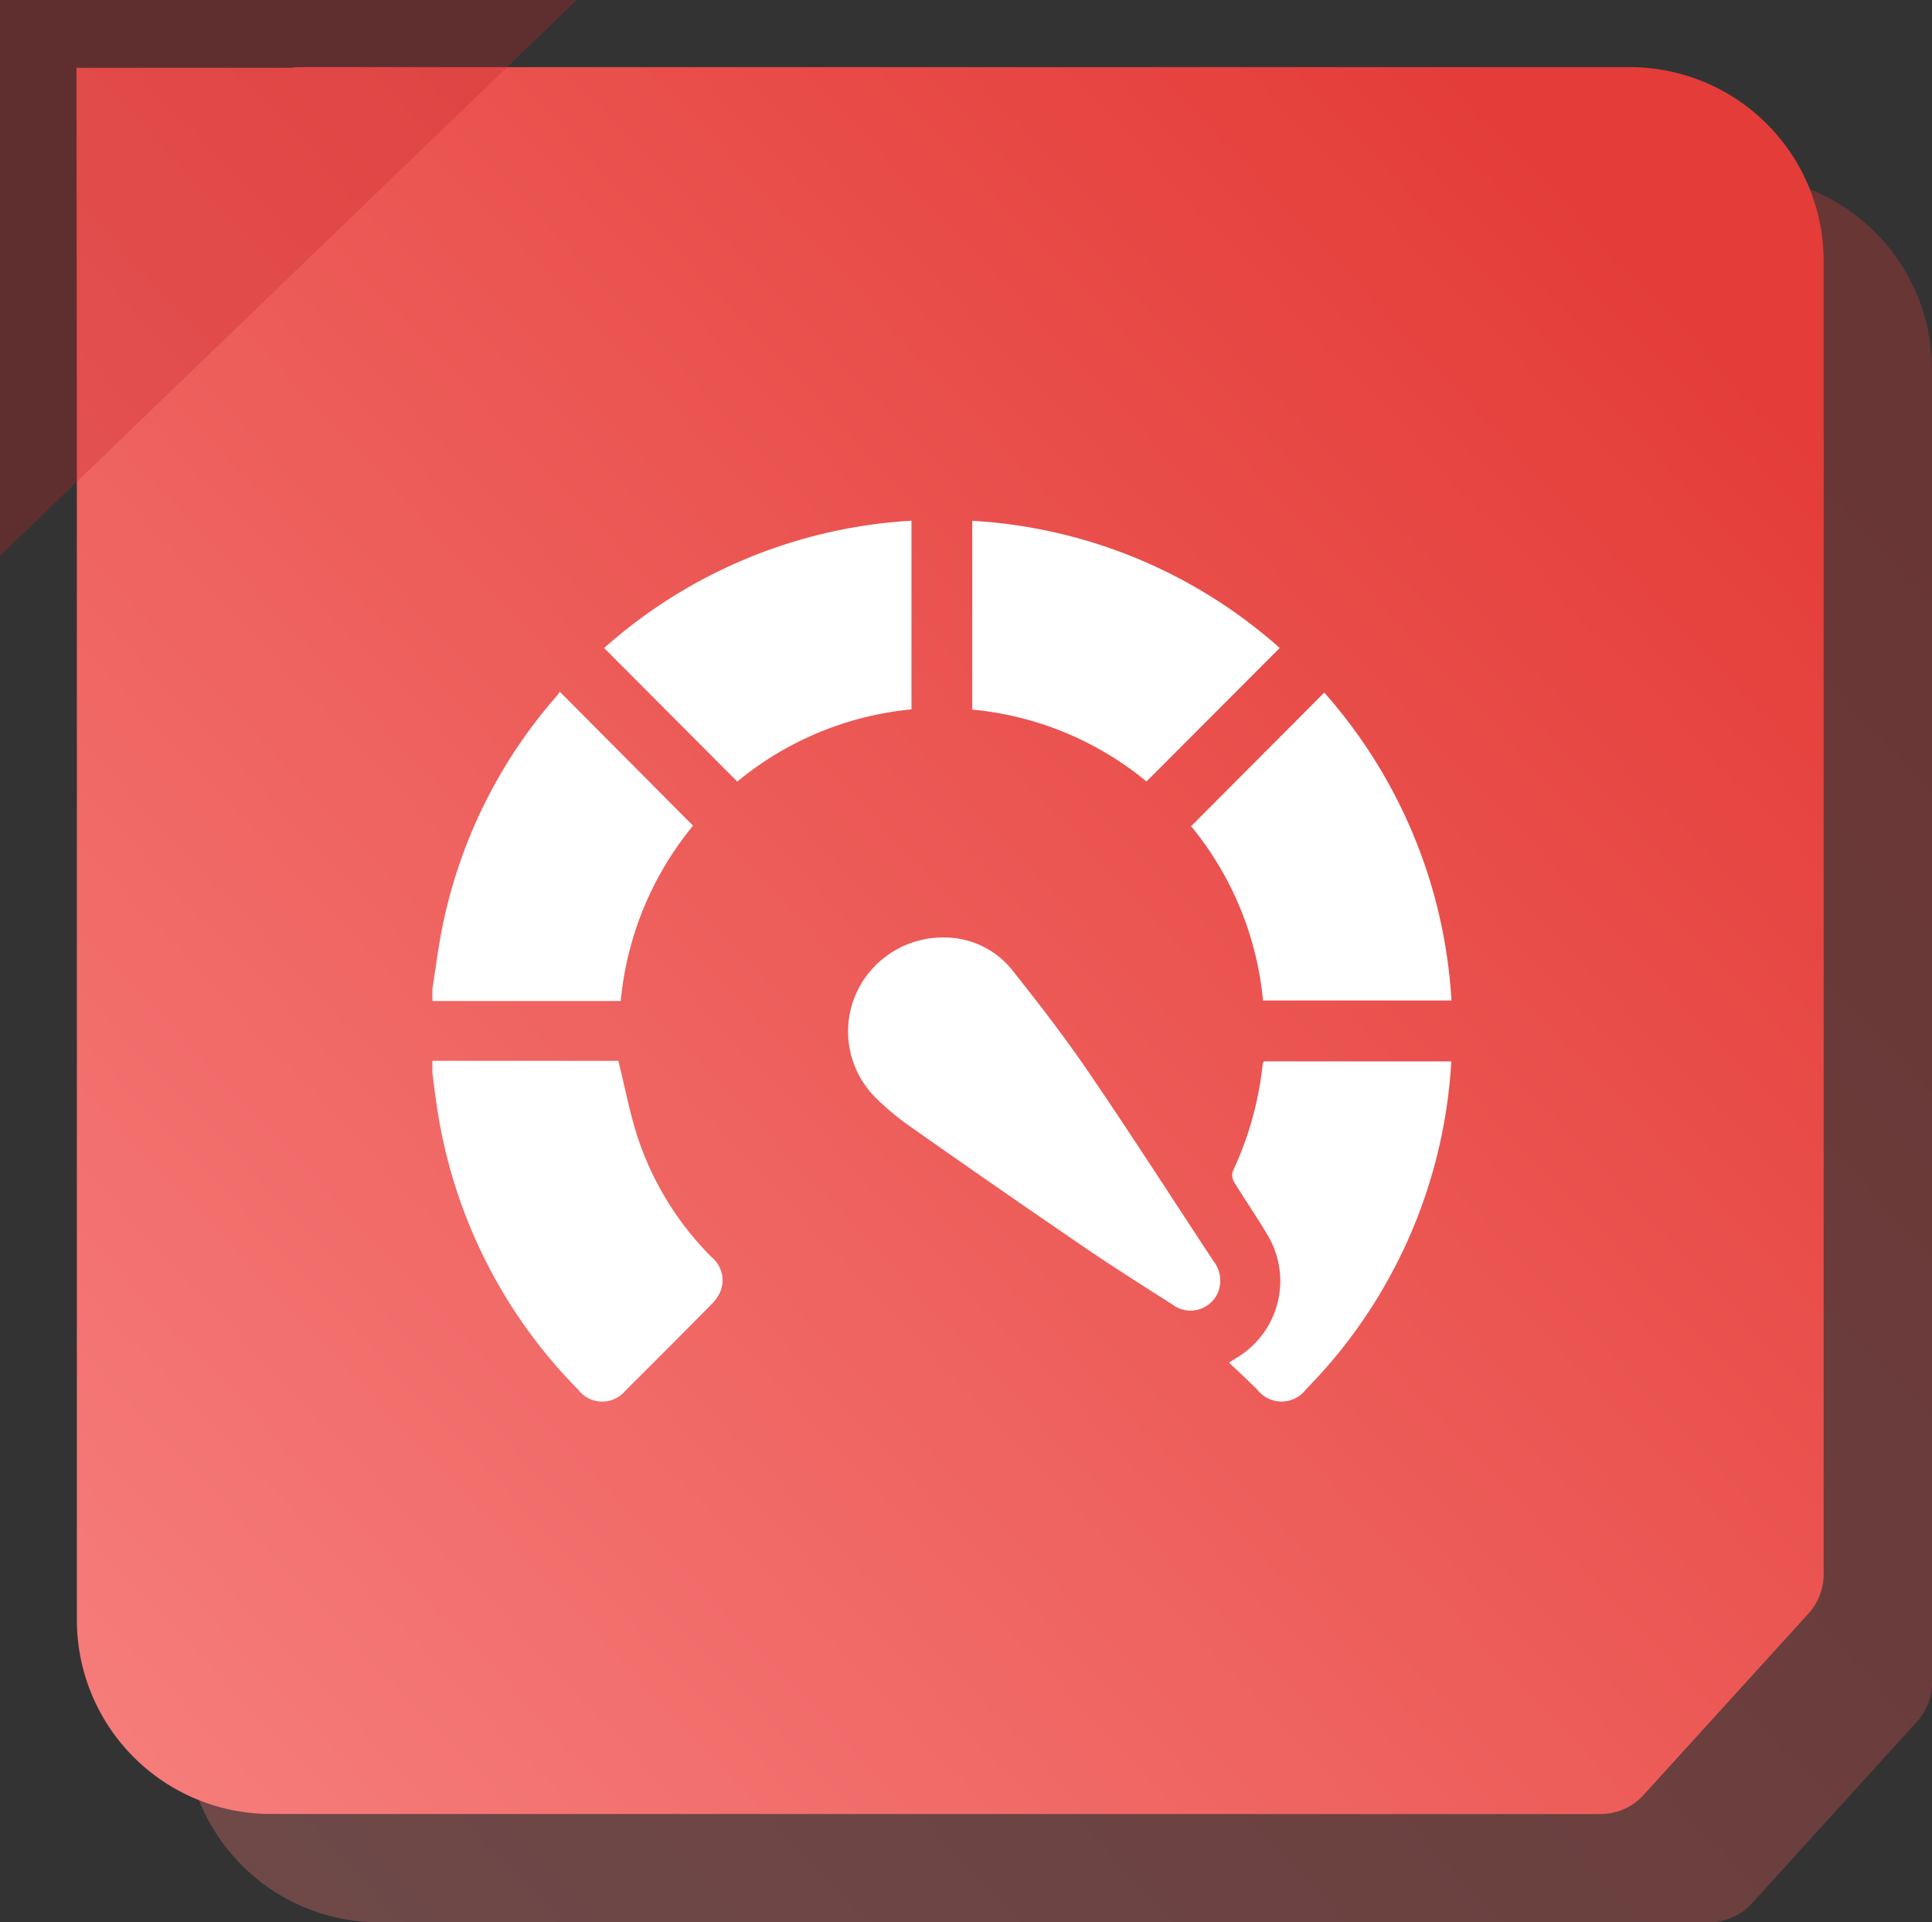
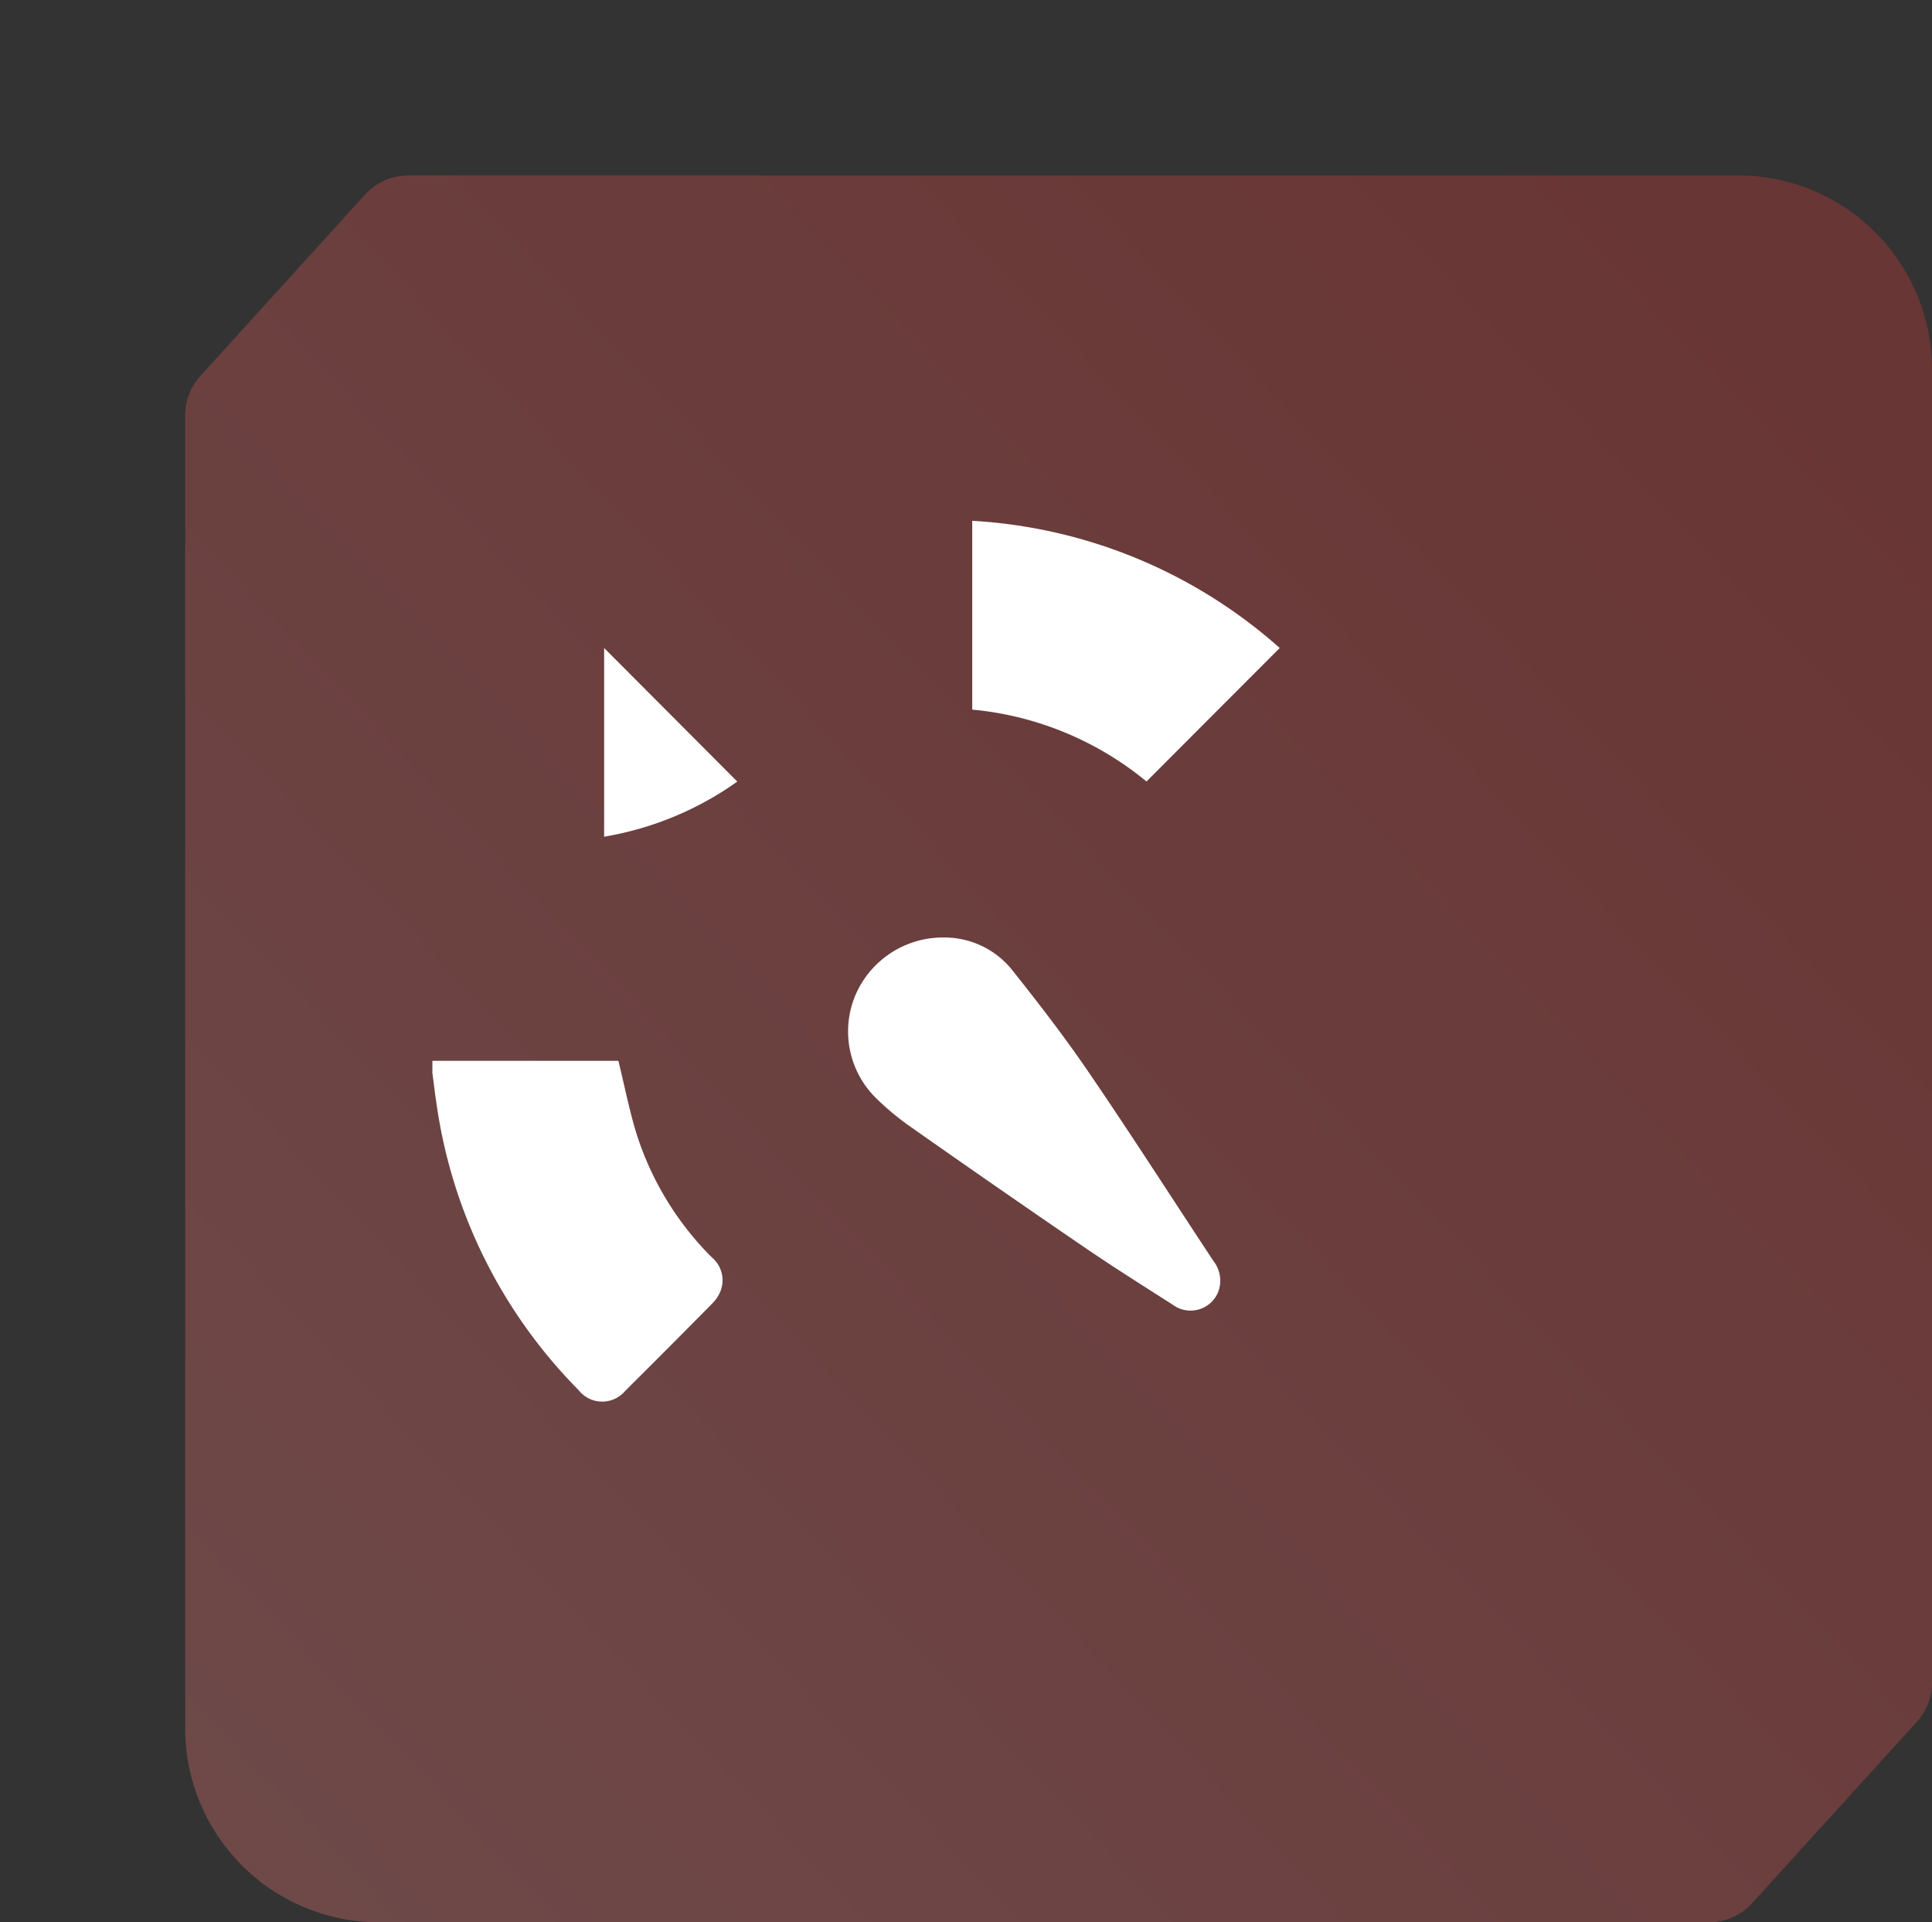
<svg xmlns="http://www.w3.org/2000/svg" width="80.153" height="79.749" viewBox="0 0 80.153 79.749">
  <rect x="0" y="0" width="80.153" height="79.749" fill="#333333" stroke="none" />
  <defs>
    <linearGradient id="linear-gradient" x1="0.93" y1="0.123" x2="-0.149" y2="1.14" gradientUnits="objectBoundingBox">
      <stop offset="0" stop-color="#e43c38" />
      <stop offset="1" stop-color="#f98987" />
    </linearGradient>
  </defs>
  <g id="Group_14431" data-name="Group 14431" transform="translate(-987.999 -1583.869)">
    <g id="Group_14430" data-name="Group 14430">
      <g id="Group_14144" data-name="Group 14144" transform="translate(9.546 195.417)">
        <path id="Path_14922" data-name="Path 14922" d="M286.969,285.046v54.477a2.422,2.422,0,0,1-.629,1.629l-6.833,7.524a2.422,2.422,0,0,1-1.793.794H222.546a8.046,8.046,0,0,1-8.046-8.046V286.947a2.422,2.422,0,0,1,.629-1.629l6.833-7.524a2.422,2.422,0,0,1,1.793-.794h55.168A8.046,8.046,0,0,1,286.969,285.046Z" transform="translate(771.637 1118.731)" opacity="0.3" fill="url(#linear-gradient)" />
-         <path id="Union_11" data-name="Union 11" d="M8.062,72.47A8.05,8.05,0,0,1,.016,64.421V14.788L0,.027H8.911A2.425,2.425,0,0,1,9.27,0H64.441a8.046,8.046,0,0,1,8.044,8.045V62.523a2.428,2.428,0,0,1-.627,1.629l-6.836,7.521a2.411,2.411,0,0,1-1.791.8Z" transform="translate(981.626 1391.237)" stroke="rgba(0,0,0,0)" stroke-miterlimit="10" stroke-width="1" fill="url(#linear-gradient)" />
-         <path id="Path_14923" data-name="Path 14923" d="M-16006,488.85V465.792h23.925Z" transform="translate(16984.455 922.659)" fill="#c42728" opacity="0.3" />
      </g>
      <g id="Group_14152" data-name="Group 14152" transform="translate(2762.938 1330.109)">
        <path id="Path_14933" data-name="Path 14933" d="M-1757,478.5h7.715c.273,1.1.472,2.156.8,3.171a12.667,12.667,0,0,0,3.076,4.981,1.239,1.239,0,0,1,.368,1.387,1.63,1.63,0,0,1-.362.542q-1.785,1.809-3.588,3.6a1.247,1.247,0,0,1-1.951-.029,21.063,21.063,0,0,1-5.873-11.775c-.071-.459-.125-.921-.186-1.382Z" transform="translate(0 -180.73)" fill="#fff" />
-         <path id="Path_14934" data-name="Path 14934" d="M-1757,351.994c.138-.867.243-1.741.419-2.6a20.79,20.79,0,0,1,4.753-9.575,1.548,1.548,0,0,0,.111-.163l5.531,5.561a13.393,13.393,0,0,0-3,7.272H-1757Z" transform="translate(0 -57.202)" fill="#fff" />
        <path id="Path_14935" data-name="Path 14935" d="M-1596.688,432.108a3.605,3.605,0,0,1,2.807,1.3c1.116,1.4,2.21,2.818,3.217,4.294,1.761,2.581,3.448,5.213,5.169,7.821a1.323,1.323,0,0,1,.217,1.247,1.237,1.237,0,0,1-1.908.568c-1.229-.785-2.464-1.561-3.667-2.383q-3.68-2.514-7.325-5.079a11.279,11.279,0,0,1-1.265-1.06,3.88,3.88,0,0,1-.925-4.259A3.948,3.948,0,0,1-1596.688,432.108Z" transform="translate(-139.106 -139.455)" fill="#fff" />
        <path id="Path_14936" data-name="Path 14936" d="M-1553.973,283.2v-7.833a20.988,20.988,0,0,1,12.757,5.277l-5.527,5.538A13.289,13.289,0,0,0-1553.973,283.2Z" transform="translate(-180.631 -0.001)" fill="#fff" />
-         <path id="Path_14937" data-name="Path 14937" d="M-1460.853,352.793h-7.818a13.351,13.351,0,0,0-2.983-7.231l5.524-5.542A21.1,21.1,0,0,1-1460.853,352.793Z" transform="translate(-253.869 -57.526)" fill="#fff" />
-         <path id="Path_14938" data-name="Path 14938" d="M-1686.887,286.185l-5.524-5.541a21,21,0,0,1,12.75-5.282v7.827A13.33,13.33,0,0,0-1686.887,286.185Z" transform="translate(-57.464)" fill="#fff" />
-         <path id="Path_14939" data-name="Path 14939" d="M-1448.173,478.718a21.093,21.093,0,0,1-1.465,6.619,21.065,21.065,0,0,1-4.551,6.972,1.274,1.274,0,0,1-2.039.018c-.371-.366-.753-.72-1.166-1.113.154-.1.242-.155.331-.21a3.708,3.708,0,0,0,1.264-5.089c-.442-.746-.936-1.46-1.388-2.2a.543.543,0,0,1-.052-.436,13.923,13.923,0,0,0,1.245-4.473c0-.024.024-.046.048-.09Z" transform="translate(-266.556 -180.924)" fill="#fff" />
+         <path id="Path_14938" data-name="Path 14938" d="M-1686.887,286.185l-5.524-5.541v7.827A13.33,13.33,0,0,0-1686.887,286.185Z" transform="translate(-57.464)" fill="#fff" />
      </g>
    </g>
  </g>
</svg>